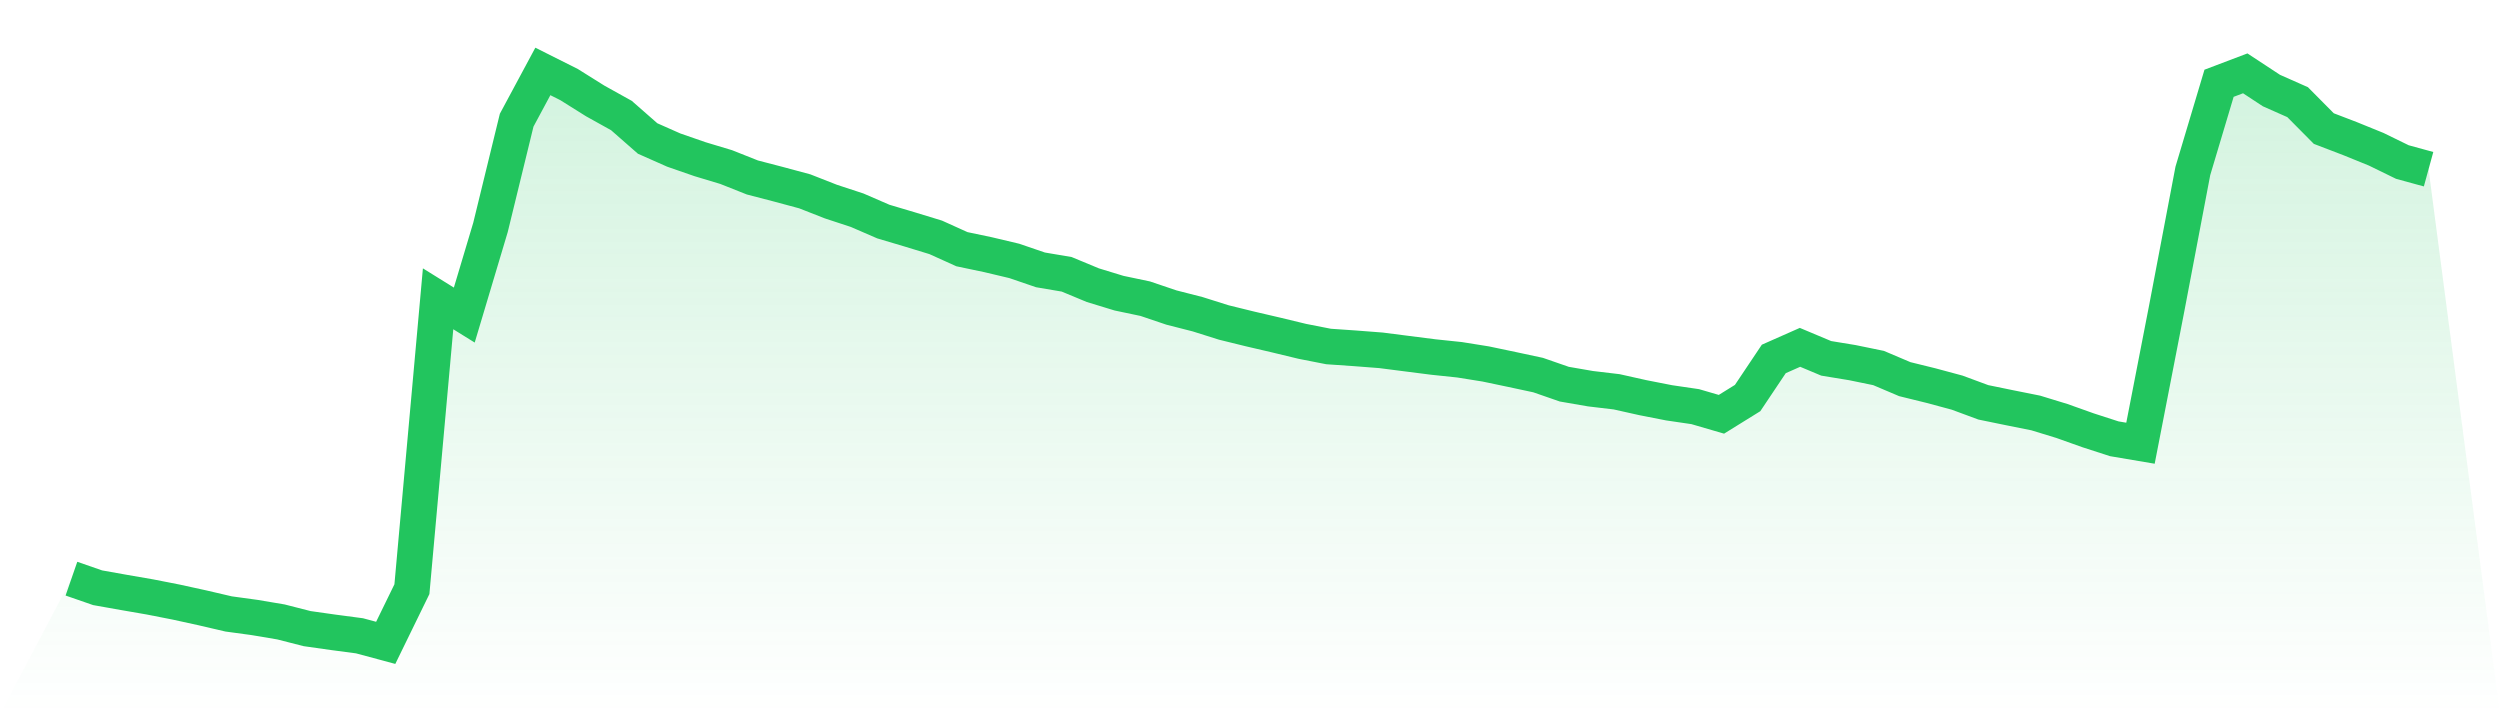
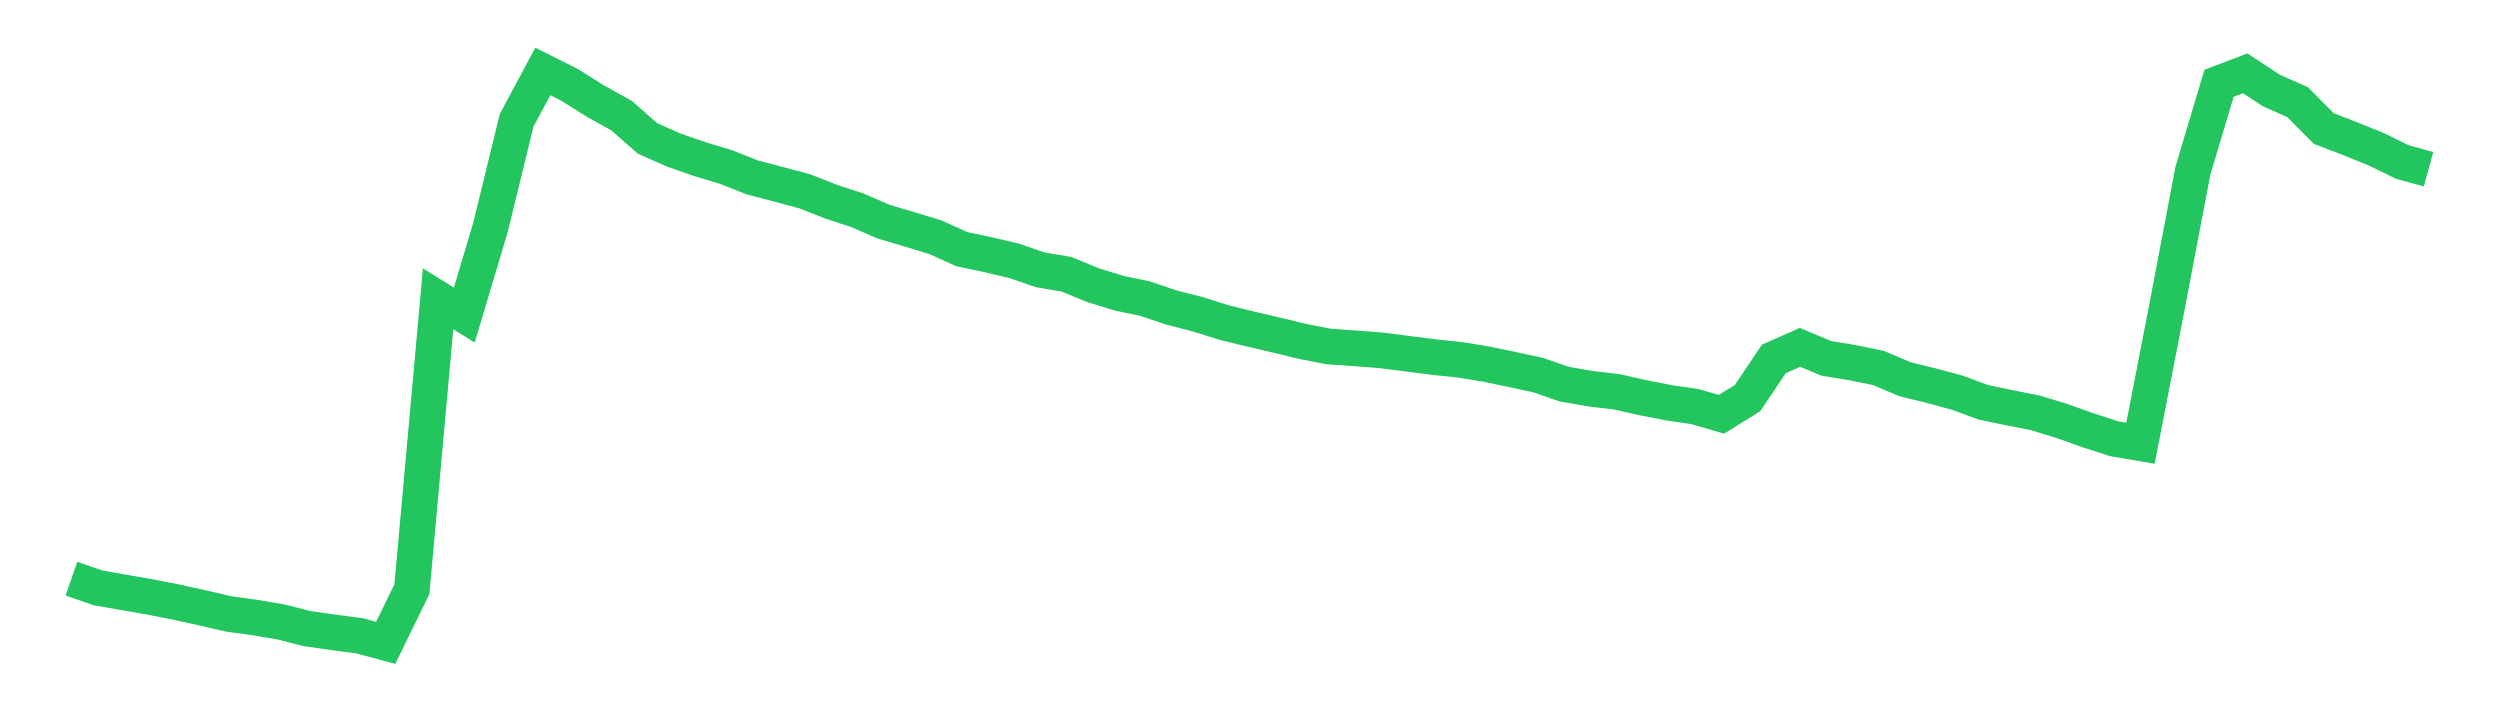
<svg xmlns="http://www.w3.org/2000/svg" viewBox="0 0 140 40">
  <defs>
    <linearGradient id="gradient" x1="0" x2="0" y1="0" y2="1">
      <stop offset="0%" stop-color="#22c55e" stop-opacity="0.2" />
      <stop offset="100%" stop-color="#22c55e" stop-opacity="0" />
    </linearGradient>
  </defs>
-   <path d="M4,32.405 L4,32.405 L5.467,32.914 L6.933,33.175 L8.4,33.429 L9.867,33.717 L11.333,34.038 L12.8,34.38 L14.267,34.581 L15.733,34.828 L17.2,35.203 L18.667,35.411 L20.133,35.605 L21.6,36 L23.067,32.994 L24.533,16.733 L26,17.644 L27.467,12.736 L28.933,6.731 L30.4,4 L31.867,4.736 L33.333,5.654 L34.8,6.47 L36.267,7.756 L37.733,8.405 L39.2,8.914 L40.667,9.356 L42.133,9.938 L43.6,10.32 L45.067,10.715 L46.533,11.29 L48,11.772 L49.467,12.408 L50.933,12.844 L52.4,13.292 L53.867,13.955 L55.333,14.263 L56.8,14.611 L58.267,15.113 L59.733,15.361 L61.2,15.97 L62.667,16.418 L64.133,16.726 L65.6,17.222 L67.067,17.597 L68.533,18.059 L70,18.42 L71.467,18.762 L72.933,19.116 L74.4,19.404 L75.867,19.505 L77.333,19.618 L78.8,19.806 L80.267,19.993 L81.733,20.147 L83.2,20.382 L84.667,20.69 L86.133,21.004 L87.6,21.513 L89.067,21.767 L90.533,21.941 L92,22.269 L93.467,22.557 L94.933,22.772 L96.4,23.2 L97.867,22.29 L99.333,20.1 L100.8,19.451 L102.267,20.067 L103.733,20.308 L105.2,20.609 L106.667,21.232 L108.133,21.593 L109.6,21.988 L111.067,22.531 L112.533,22.832 L114,23.126 L115.467,23.575 L116.933,24.097 L118.4,24.572 L119.867,24.82 L121.333,17.282 L122.8,9.57 L124.267,4.663 L125.733,4.107 L127.2,5.071 L128.667,5.721 L130.133,7.2 L131.6,7.762 L133.067,8.358 L134.533,9.074 L136,9.476 L140,40 L0,40 z" fill="url(#gradient)" />
  <path d="M4,32.405 L4,32.405 L5.467,32.914 L6.933,33.175 L8.4,33.429 L9.867,33.717 L11.333,34.038 L12.8,34.38 L14.267,34.581 L15.733,34.828 L17.2,35.203 L18.667,35.411 L20.133,35.605 L21.6,36 L23.067,32.994 L24.533,16.733 L26,17.644 L27.467,12.736 L28.933,6.731 L30.4,4 L31.867,4.736 L33.333,5.654 L34.8,6.47 L36.267,7.756 L37.733,8.405 L39.2,8.914 L40.667,9.356 L42.133,9.938 L43.6,10.32 L45.067,10.715 L46.533,11.29 L48,11.772 L49.467,12.408 L50.933,12.844 L52.4,13.292 L53.867,13.955 L55.333,14.263 L56.8,14.611 L58.267,15.113 L59.733,15.361 L61.2,15.97 L62.667,16.418 L64.133,16.726 L65.6,17.222 L67.067,17.597 L68.533,18.059 L70,18.42 L71.467,18.762 L72.933,19.116 L74.4,19.404 L75.867,19.505 L77.333,19.618 L78.8,19.806 L80.267,19.993 L81.733,20.147 L83.2,20.382 L84.667,20.69 L86.133,21.004 L87.6,21.513 L89.067,21.767 L90.533,21.941 L92,22.269 L93.467,22.557 L94.933,22.772 L96.4,23.2 L97.867,22.29 L99.333,20.1 L100.8,19.451 L102.267,20.067 L103.733,20.308 L105.2,20.609 L106.667,21.232 L108.133,21.593 L109.6,21.988 L111.067,22.531 L112.533,22.832 L114,23.126 L115.467,23.575 L116.933,24.097 L118.4,24.572 L119.867,24.82 L121.333,17.282 L122.8,9.57 L124.267,4.663 L125.733,4.107 L127.2,5.071 L128.667,5.721 L130.133,7.2 L131.6,7.762 L133.067,8.358 L134.533,9.074 L136,9.476" fill="none" stroke="#22c55e" stroke-width="2" />
</svg>